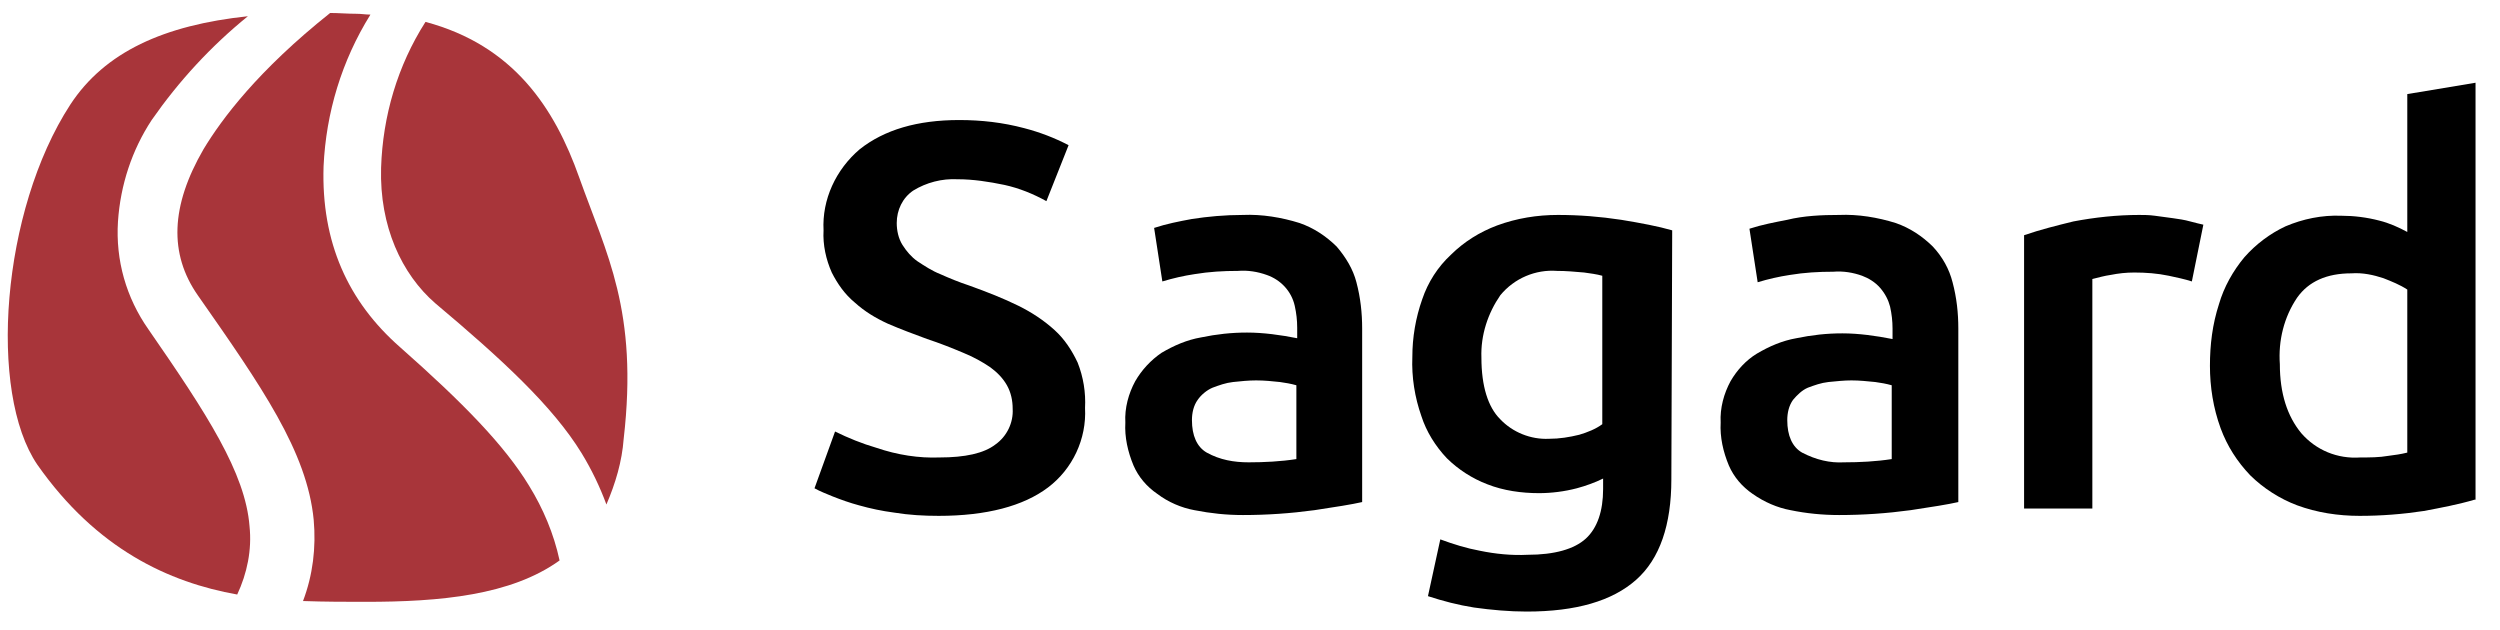
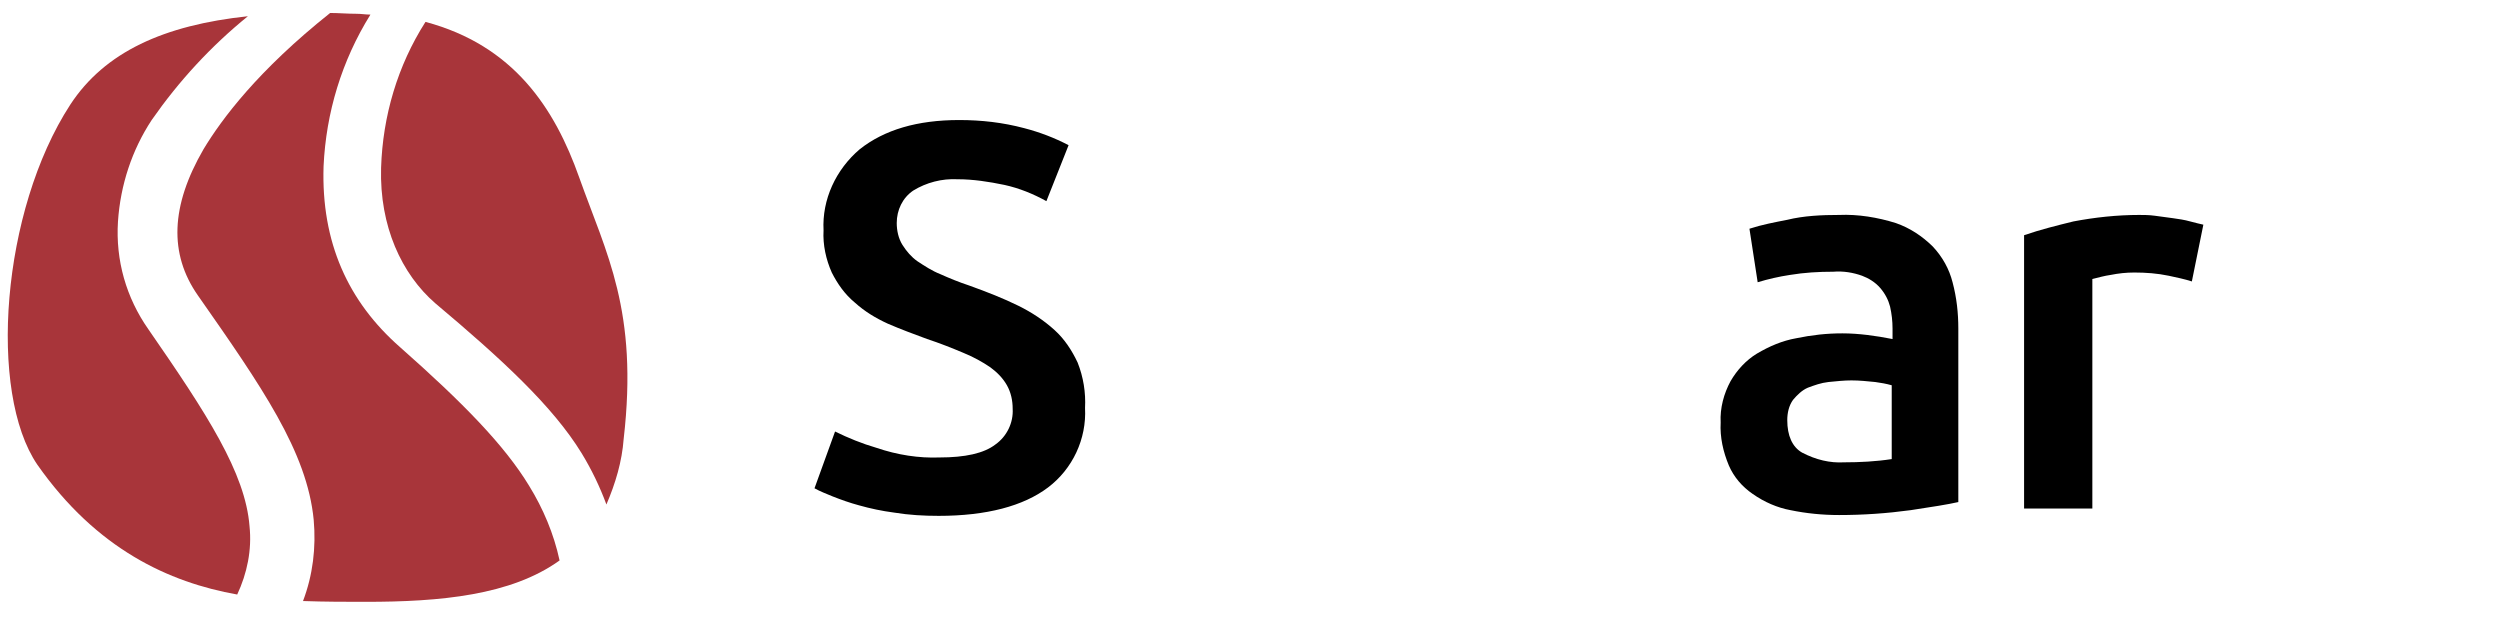
<svg xmlns="http://www.w3.org/2000/svg" width="131" height="33" viewBox="0 0 131 33" fill="none">
  <g clip-path="url(#clip0_1430_2135)">
    <path d="M49.229 23.971C50.565 23.971 51.556 23.758 52.159 23.291C52.763 22.866 53.107 22.143 53.064 21.421C53.064 20.996 52.978 20.571 52.763 20.188C52.547 19.806 52.245 19.508 51.901 19.253C51.47 18.956 50.996 18.701 50.479 18.488C49.876 18.233 49.229 17.978 48.583 17.765C47.894 17.511 47.204 17.256 46.515 16.958C45.868 16.66 45.308 16.32 44.791 15.853C44.274 15.428 43.886 14.875 43.585 14.28C43.283 13.6 43.111 12.835 43.154 12.07C43.068 10.455 43.8 8.883 45.05 7.82C46.342 6.8 48.066 6.29 50.263 6.29C51.427 6.29 52.547 6.418 53.667 6.715C54.486 6.928 55.262 7.225 55.994 7.608L54.831 10.54C54.141 10.158 53.409 9.86 52.633 9.69C51.815 9.52 50.996 9.393 50.177 9.393C49.358 9.35 48.54 9.563 47.85 9.988C47.29 10.37 46.989 11.008 46.989 11.688C46.989 12.07 47.075 12.495 47.29 12.835C47.506 13.175 47.764 13.473 48.066 13.685C48.454 13.94 48.841 14.195 49.272 14.365C49.746 14.578 50.263 14.79 50.781 14.96C51.728 15.3 52.59 15.64 53.366 16.023C54.055 16.363 54.702 16.788 55.262 17.298C55.779 17.765 56.167 18.36 56.468 18.998C56.77 19.763 56.899 20.571 56.856 21.378C56.942 22.993 56.21 24.566 54.917 25.543C53.624 26.521 51.685 27.031 49.186 27.031C48.411 27.031 47.635 26.988 46.859 26.861C46.213 26.776 45.61 26.648 45.007 26.478C44.533 26.351 44.059 26.181 43.628 26.011C43.326 25.883 42.981 25.756 42.68 25.586L43.757 22.611C44.446 22.951 45.179 23.248 45.911 23.461C47.032 23.843 48.152 24.013 49.229 23.971Z" fill="black" />
-     <path d="M65.129 11.263C66.12 11.22 67.154 11.39 68.103 11.688C68.835 11.943 69.481 12.368 70.041 12.92C70.516 13.473 70.903 14.11 71.076 14.79C71.291 15.598 71.377 16.405 71.377 17.213V26.308C70.817 26.436 69.998 26.563 68.878 26.733C67.628 26.903 66.379 26.988 65.129 26.988C64.267 26.988 63.449 26.903 62.587 26.733C61.898 26.606 61.208 26.308 60.648 25.883C60.088 25.501 59.657 24.991 59.398 24.396C59.097 23.673 58.924 22.908 58.968 22.143C58.924 21.378 59.14 20.613 59.485 19.976C59.829 19.381 60.303 18.871 60.864 18.488C61.51 18.106 62.199 17.808 62.932 17.681C63.75 17.511 64.526 17.426 65.345 17.426C66.207 17.426 67.111 17.553 67.973 17.723V17.171C67.973 16.788 67.93 16.405 67.844 16.023C67.672 15.258 67.111 14.663 66.379 14.408C65.905 14.238 65.388 14.153 64.871 14.195C64.095 14.195 63.363 14.238 62.587 14.366C62.027 14.45 61.467 14.578 60.907 14.748L60.476 11.943C61.122 11.73 61.768 11.603 62.458 11.475C63.276 11.348 64.181 11.263 65.129 11.263ZM65.431 24.226C66.25 24.226 67.111 24.183 67.93 24.056V20.188C67.628 20.103 67.37 20.061 67.068 20.018C66.68 19.976 66.25 19.933 65.819 19.933C65.431 19.933 65 19.976 64.612 20.018C64.224 20.061 63.88 20.188 63.535 20.316C63.233 20.443 62.932 20.698 62.759 20.953C62.544 21.251 62.458 21.633 62.458 22.016C62.458 22.823 62.716 23.418 63.233 23.716C63.923 24.098 64.655 24.226 65.431 24.226Z" fill="black" />
-     <path d="M87.579 25.118C87.579 27.498 86.977 29.283 85.727 30.388C84.477 31.493 82.581 32.046 79.996 32.046C79.091 32.046 78.143 31.961 77.238 31.834C76.419 31.706 75.601 31.493 74.825 31.238L75.472 28.263C76.161 28.518 76.85 28.731 77.54 28.858C78.359 29.028 79.22 29.113 80.039 29.071C81.461 29.071 82.496 28.773 83.099 28.221C83.701 27.668 84.003 26.776 84.003 25.628V25.076C83.572 25.288 83.099 25.458 82.625 25.586C81.978 25.756 81.289 25.841 80.642 25.841C79.737 25.841 78.789 25.713 77.928 25.373C77.152 25.076 76.419 24.608 75.816 24.013C75.213 23.376 74.739 22.611 74.48 21.803C74.136 20.826 73.963 19.763 74.007 18.701C74.007 17.68 74.179 16.66 74.524 15.683C74.825 14.79 75.342 13.983 76.032 13.345C76.721 12.665 77.54 12.155 78.445 11.815C79.479 11.433 80.556 11.263 81.633 11.263C82.754 11.263 83.831 11.348 84.952 11.518C85.986 11.688 86.891 11.858 87.623 12.07L87.579 25.118ZM77.626 18.743C77.626 20.231 77.971 21.336 78.617 21.973C79.263 22.653 80.211 23.036 81.159 22.993C81.719 22.993 82.237 22.908 82.754 22.781C83.184 22.653 83.615 22.483 83.96 22.228V14.45C83.659 14.365 83.314 14.323 83.013 14.28C82.538 14.238 82.064 14.195 81.59 14.195C80.47 14.11 79.35 14.578 78.617 15.47C77.971 16.405 77.583 17.553 77.626 18.743Z" fill="black" />
    <path d="M96.368 11.263C97.359 11.22 98.393 11.39 99.341 11.688C100.074 11.943 100.72 12.368 101.28 12.92C101.797 13.473 102.142 14.11 102.314 14.79C102.53 15.598 102.616 16.405 102.616 17.213V26.308C102.055 26.436 101.237 26.563 100.116 26.733C98.867 26.903 97.618 26.988 96.368 26.988C95.506 26.988 94.644 26.903 93.826 26.733C93.136 26.606 92.447 26.308 91.843 25.883C91.284 25.501 90.852 24.991 90.594 24.396C90.292 23.673 90.12 22.908 90.163 22.143C90.12 21.378 90.335 20.613 90.68 19.976C91.025 19.381 91.499 18.871 92.059 18.531C92.706 18.148 93.394 17.851 94.127 17.723C94.946 17.553 95.721 17.468 96.54 17.468C97.402 17.468 98.306 17.596 99.169 17.766V17.213C99.169 16.831 99.126 16.448 99.04 16.066C98.953 15.726 98.781 15.386 98.522 15.088C98.264 14.79 97.919 14.578 97.574 14.45C97.101 14.28 96.584 14.195 96.066 14.238C95.291 14.238 94.558 14.28 93.782 14.408C93.223 14.493 92.662 14.62 92.102 14.79L91.671 11.985C92.318 11.773 93.007 11.645 93.653 11.518C94.515 11.305 95.463 11.263 96.368 11.263ZM96.626 24.226C97.445 24.226 98.307 24.183 99.126 24.056V20.188C98.824 20.103 98.565 20.061 98.264 20.018C97.833 19.976 97.445 19.933 97.014 19.933C96.626 19.933 96.238 19.976 95.808 20.018C95.42 20.061 95.075 20.188 94.73 20.316C94.428 20.443 94.17 20.698 93.955 20.953C93.74 21.251 93.653 21.633 93.653 22.016C93.653 22.823 93.911 23.418 94.428 23.716C95.162 24.098 95.894 24.268 96.626 24.226Z" fill="black" />
    <path d="M114.853 14.748C114.465 14.62 114.034 14.535 113.646 14.45C113.043 14.323 112.439 14.28 111.836 14.28C111.405 14.28 111.017 14.323 110.587 14.408C110.285 14.45 109.983 14.535 109.639 14.62V26.648H106.062V12.325C106.924 12.028 107.786 11.815 108.648 11.603C109.768 11.39 110.931 11.263 112.095 11.263C112.31 11.263 112.612 11.263 112.914 11.305C113.215 11.348 113.56 11.39 113.861 11.433C114.163 11.475 114.465 11.518 114.766 11.603C115.068 11.688 115.283 11.73 115.456 11.773L114.853 14.748Z" fill="black" />
-     <path d="M129.676 26.181C128.813 26.436 127.909 26.606 127.004 26.776C125.884 26.946 124.764 27.031 123.643 27.031C122.523 27.031 121.403 26.861 120.369 26.478C119.464 26.138 118.601 25.586 117.912 24.906C117.223 24.183 116.706 23.376 116.361 22.441C115.973 21.378 115.801 20.273 115.801 19.168C115.801 18.063 115.93 17 116.274 15.938C116.533 15.045 117.008 14.195 117.611 13.473C118.214 12.793 118.947 12.24 119.765 11.858C120.67 11.475 121.661 11.263 122.695 11.305C123.342 11.305 124.031 11.39 124.677 11.56C125.194 11.688 125.669 11.9 126.142 12.155V4.93L129.718 4.335V26.181H129.676ZM119.464 19.083C119.464 20.613 119.851 21.803 120.584 22.696C121.359 23.588 122.479 24.056 123.686 23.971C124.16 23.971 124.677 23.971 125.151 23.886C125.496 23.843 125.798 23.801 126.142 23.716V15.173C125.754 14.918 125.323 14.748 124.893 14.578C124.376 14.408 123.815 14.28 123.212 14.323C121.92 14.323 120.971 14.748 120.369 15.598C119.679 16.618 119.377 17.851 119.464 19.083Z" fill="black" />
    <path d="M7.776 17.256C6.613 15.598 6.052 13.643 6.182 11.603C6.311 9.69 6.914 7.863 7.948 6.29C9.37 4.25 11.051 2.422 12.99 0.85C8.595 1.317 5.492 2.72 3.683 5.483C0.063 11.05 -0.626 20.57 1.959 24.353C5.061 28.773 8.853 30.516 12.43 31.153C12.947 30.048 13.205 28.816 13.076 27.583C12.861 24.778 10.835 21.676 7.776 17.256Z" fill="#A8353A" />
    <path d="M19.969 8.798C19.883 11.858 21.047 14.365 22.813 15.895C26.303 18.828 28.975 21.293 30.483 23.758C31 24.608 31.431 25.501 31.776 26.436C32.25 25.331 32.594 24.183 32.681 22.993C33.456 16.278 31.776 13.303 30.354 9.308C29.061 5.652 26.907 2.38 22.296 1.147C20.831 3.442 20.055 6.078 19.969 8.798Z" fill="#A8353A" />
    <path d="M27.727 25.458C26.435 23.333 24.28 21.123 20.962 18.191C18.248 15.81 16.826 12.708 16.955 8.713C17.084 5.908 17.903 3.188 19.411 0.765C19.152 0.765 18.937 0.722 18.679 0.722C18.205 0.722 17.731 0.68 17.3 0.68C13.508 3.698 11.612 6.248 10.664 7.82C8.94 10.795 8.854 13.303 10.362 15.47C13.723 20.273 16.093 23.673 16.438 27.243C16.567 28.688 16.395 30.133 15.878 31.494C17.041 31.536 18.162 31.536 19.152 31.536C23.074 31.536 26.779 31.196 29.322 29.368C29.02 27.966 28.46 26.648 27.727 25.458Z" fill="#A8353A" />
  </g>
  <defs>
    <clipPath id="clip0_1430_2135">
      <rect width="130.086" height="32.726" fill="white" />
    </clipPath>
  </defs>
</svg>